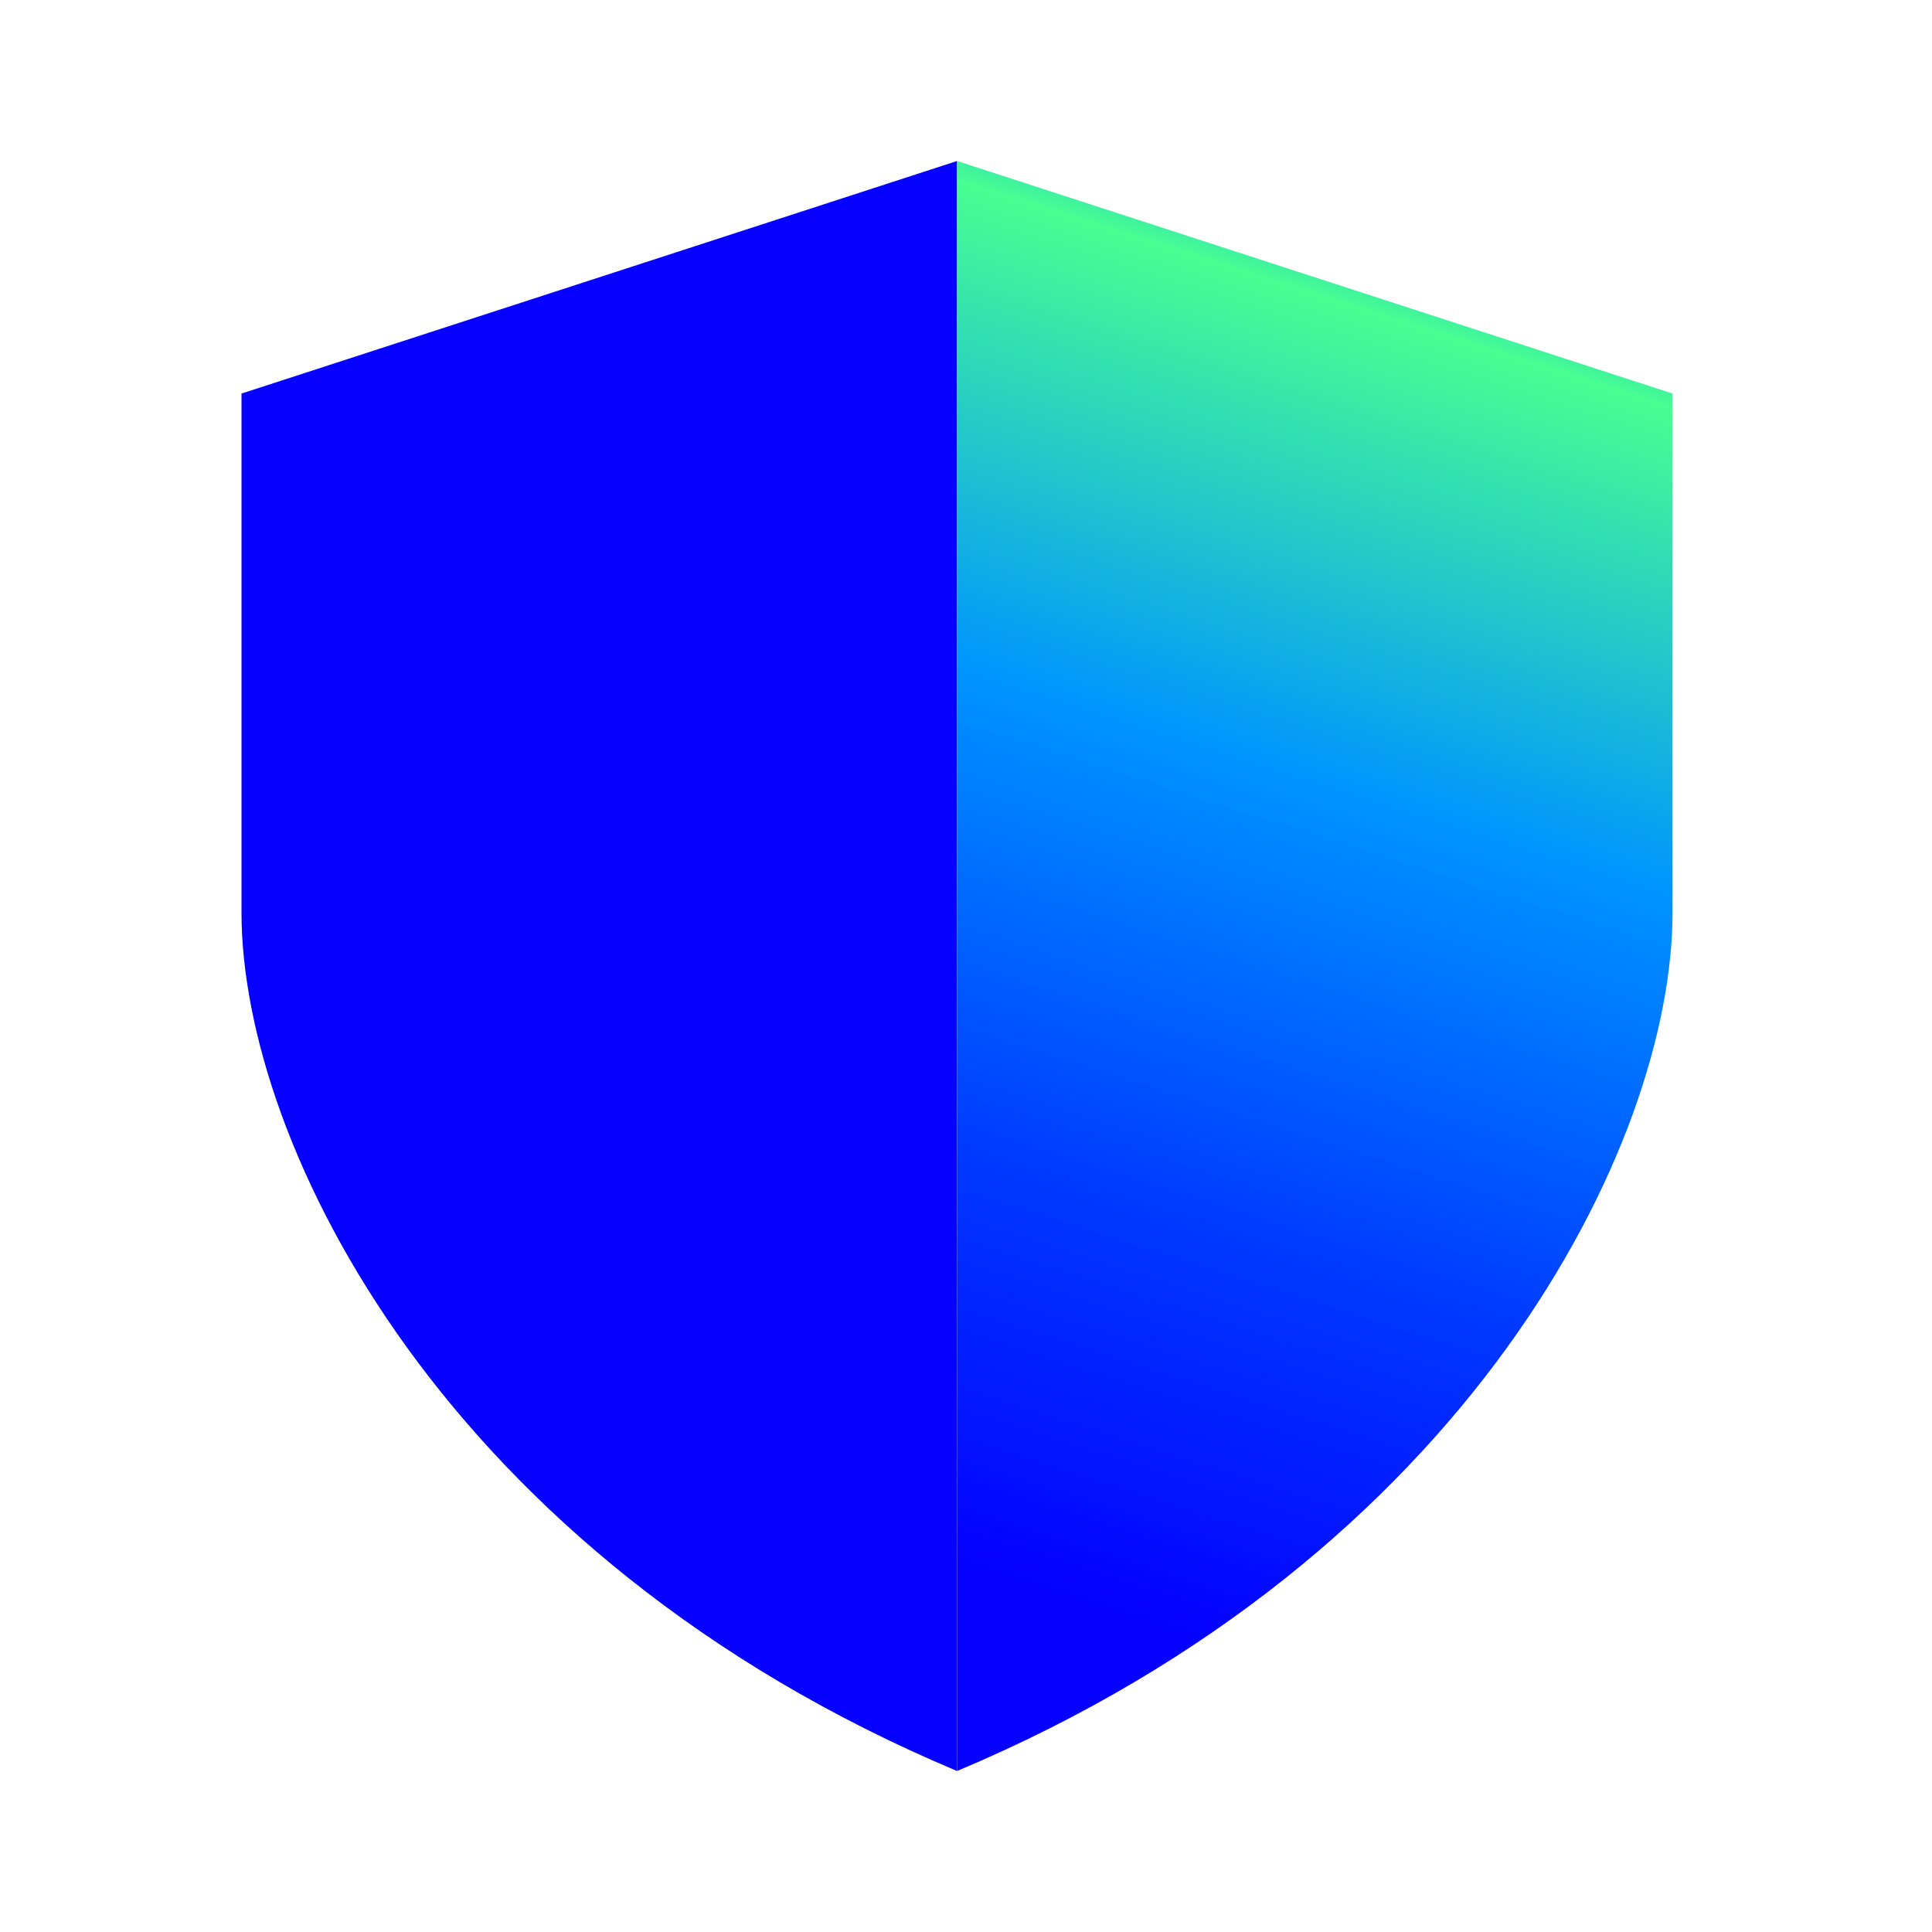
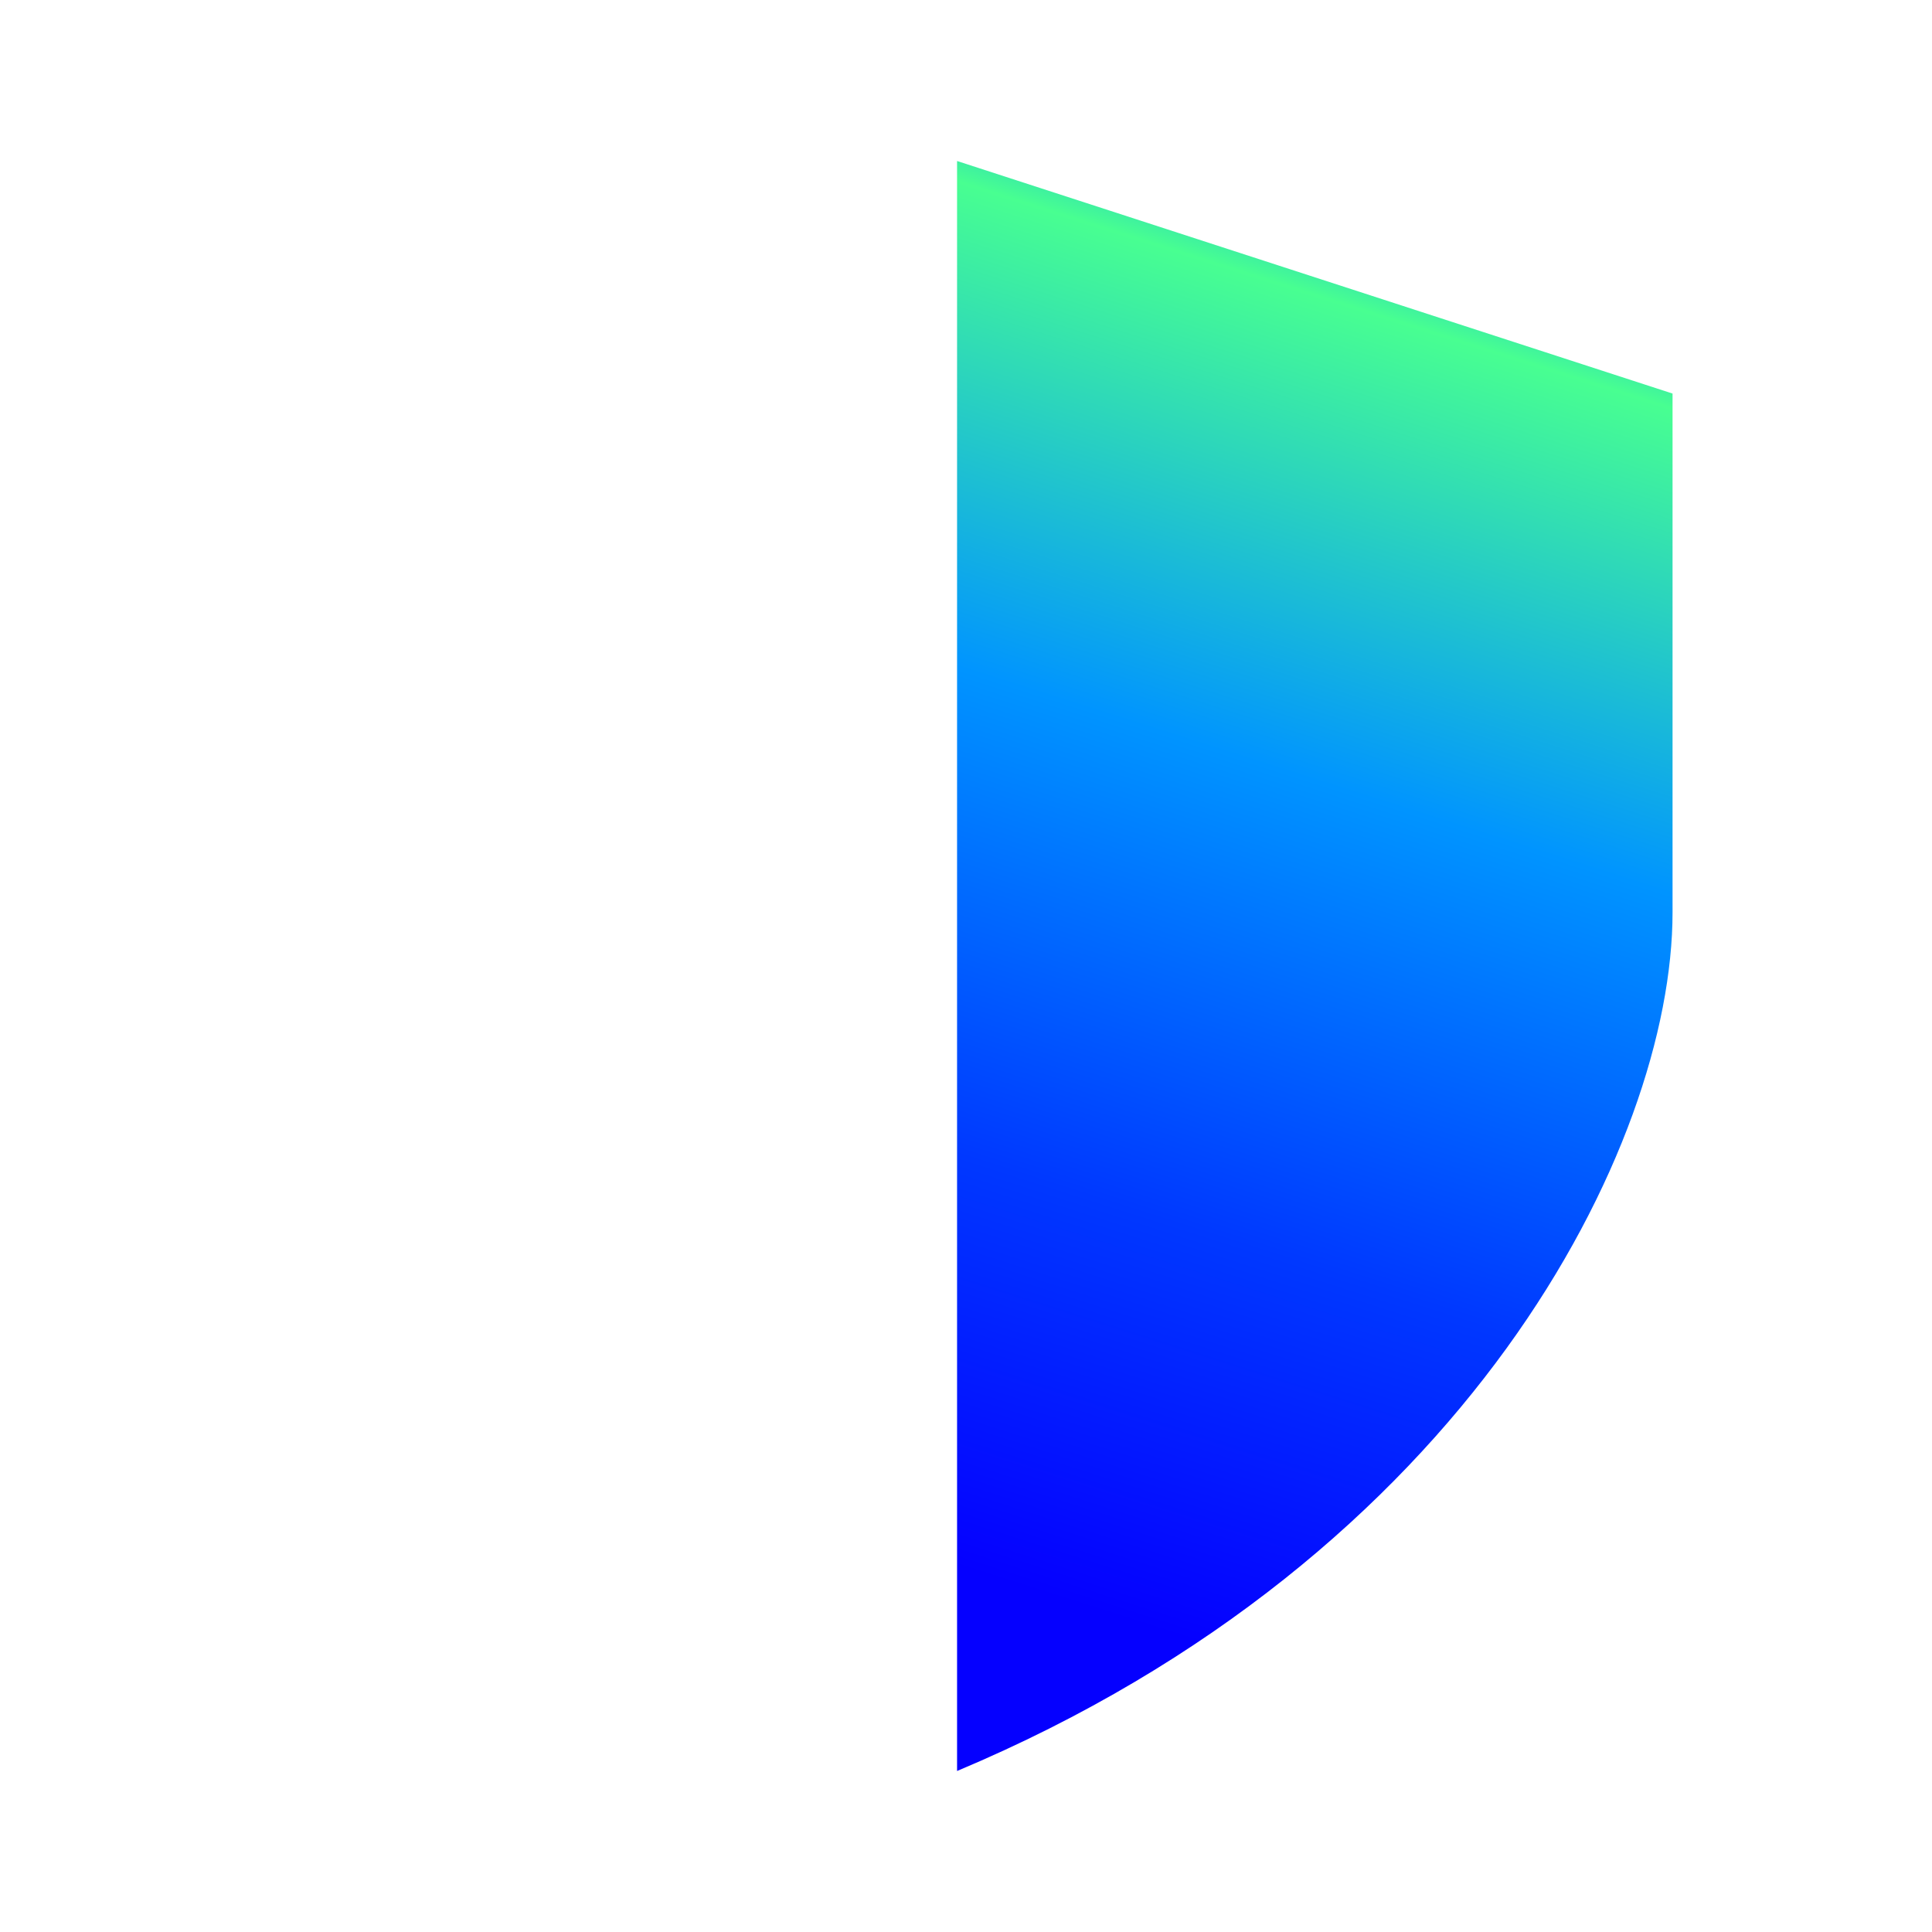
<svg xmlns="http://www.w3.org/2000/svg" width="24" height="24" viewBox="0 0 24 24" fill="none">
-   <path d="M3 4.889L11.889 2V22C5.54 19.333 3 14.222 3 11.334V4.889Z" fill="#0500FF" />
  <path d="M20.777 4.889L11.889 2V22C18.238 19.333 20.777 14.222 20.777 11.334V4.889Z" fill="url(#paint0_linear_129_3338)" />
  <defs>
    <linearGradient id="paint0_linear_129_3338" x1="18.416" y1="0.599" x2="11.702" y2="21.727" gradientUnits="userSpaceOnUse">
      <stop offset="0.02" stop-color="#0000FF" />
      <stop offset="0.08" stop-color="#0094FF" />
      <stop offset="0.16" stop-color="#48FF91" />
      <stop offset="0.42" stop-color="#0094FF" />
      <stop offset="0.68" stop-color="#0038FF" />
      <stop offset="0.9" stop-color="#0500FF" />
    </linearGradient>
  </defs>
</svg>